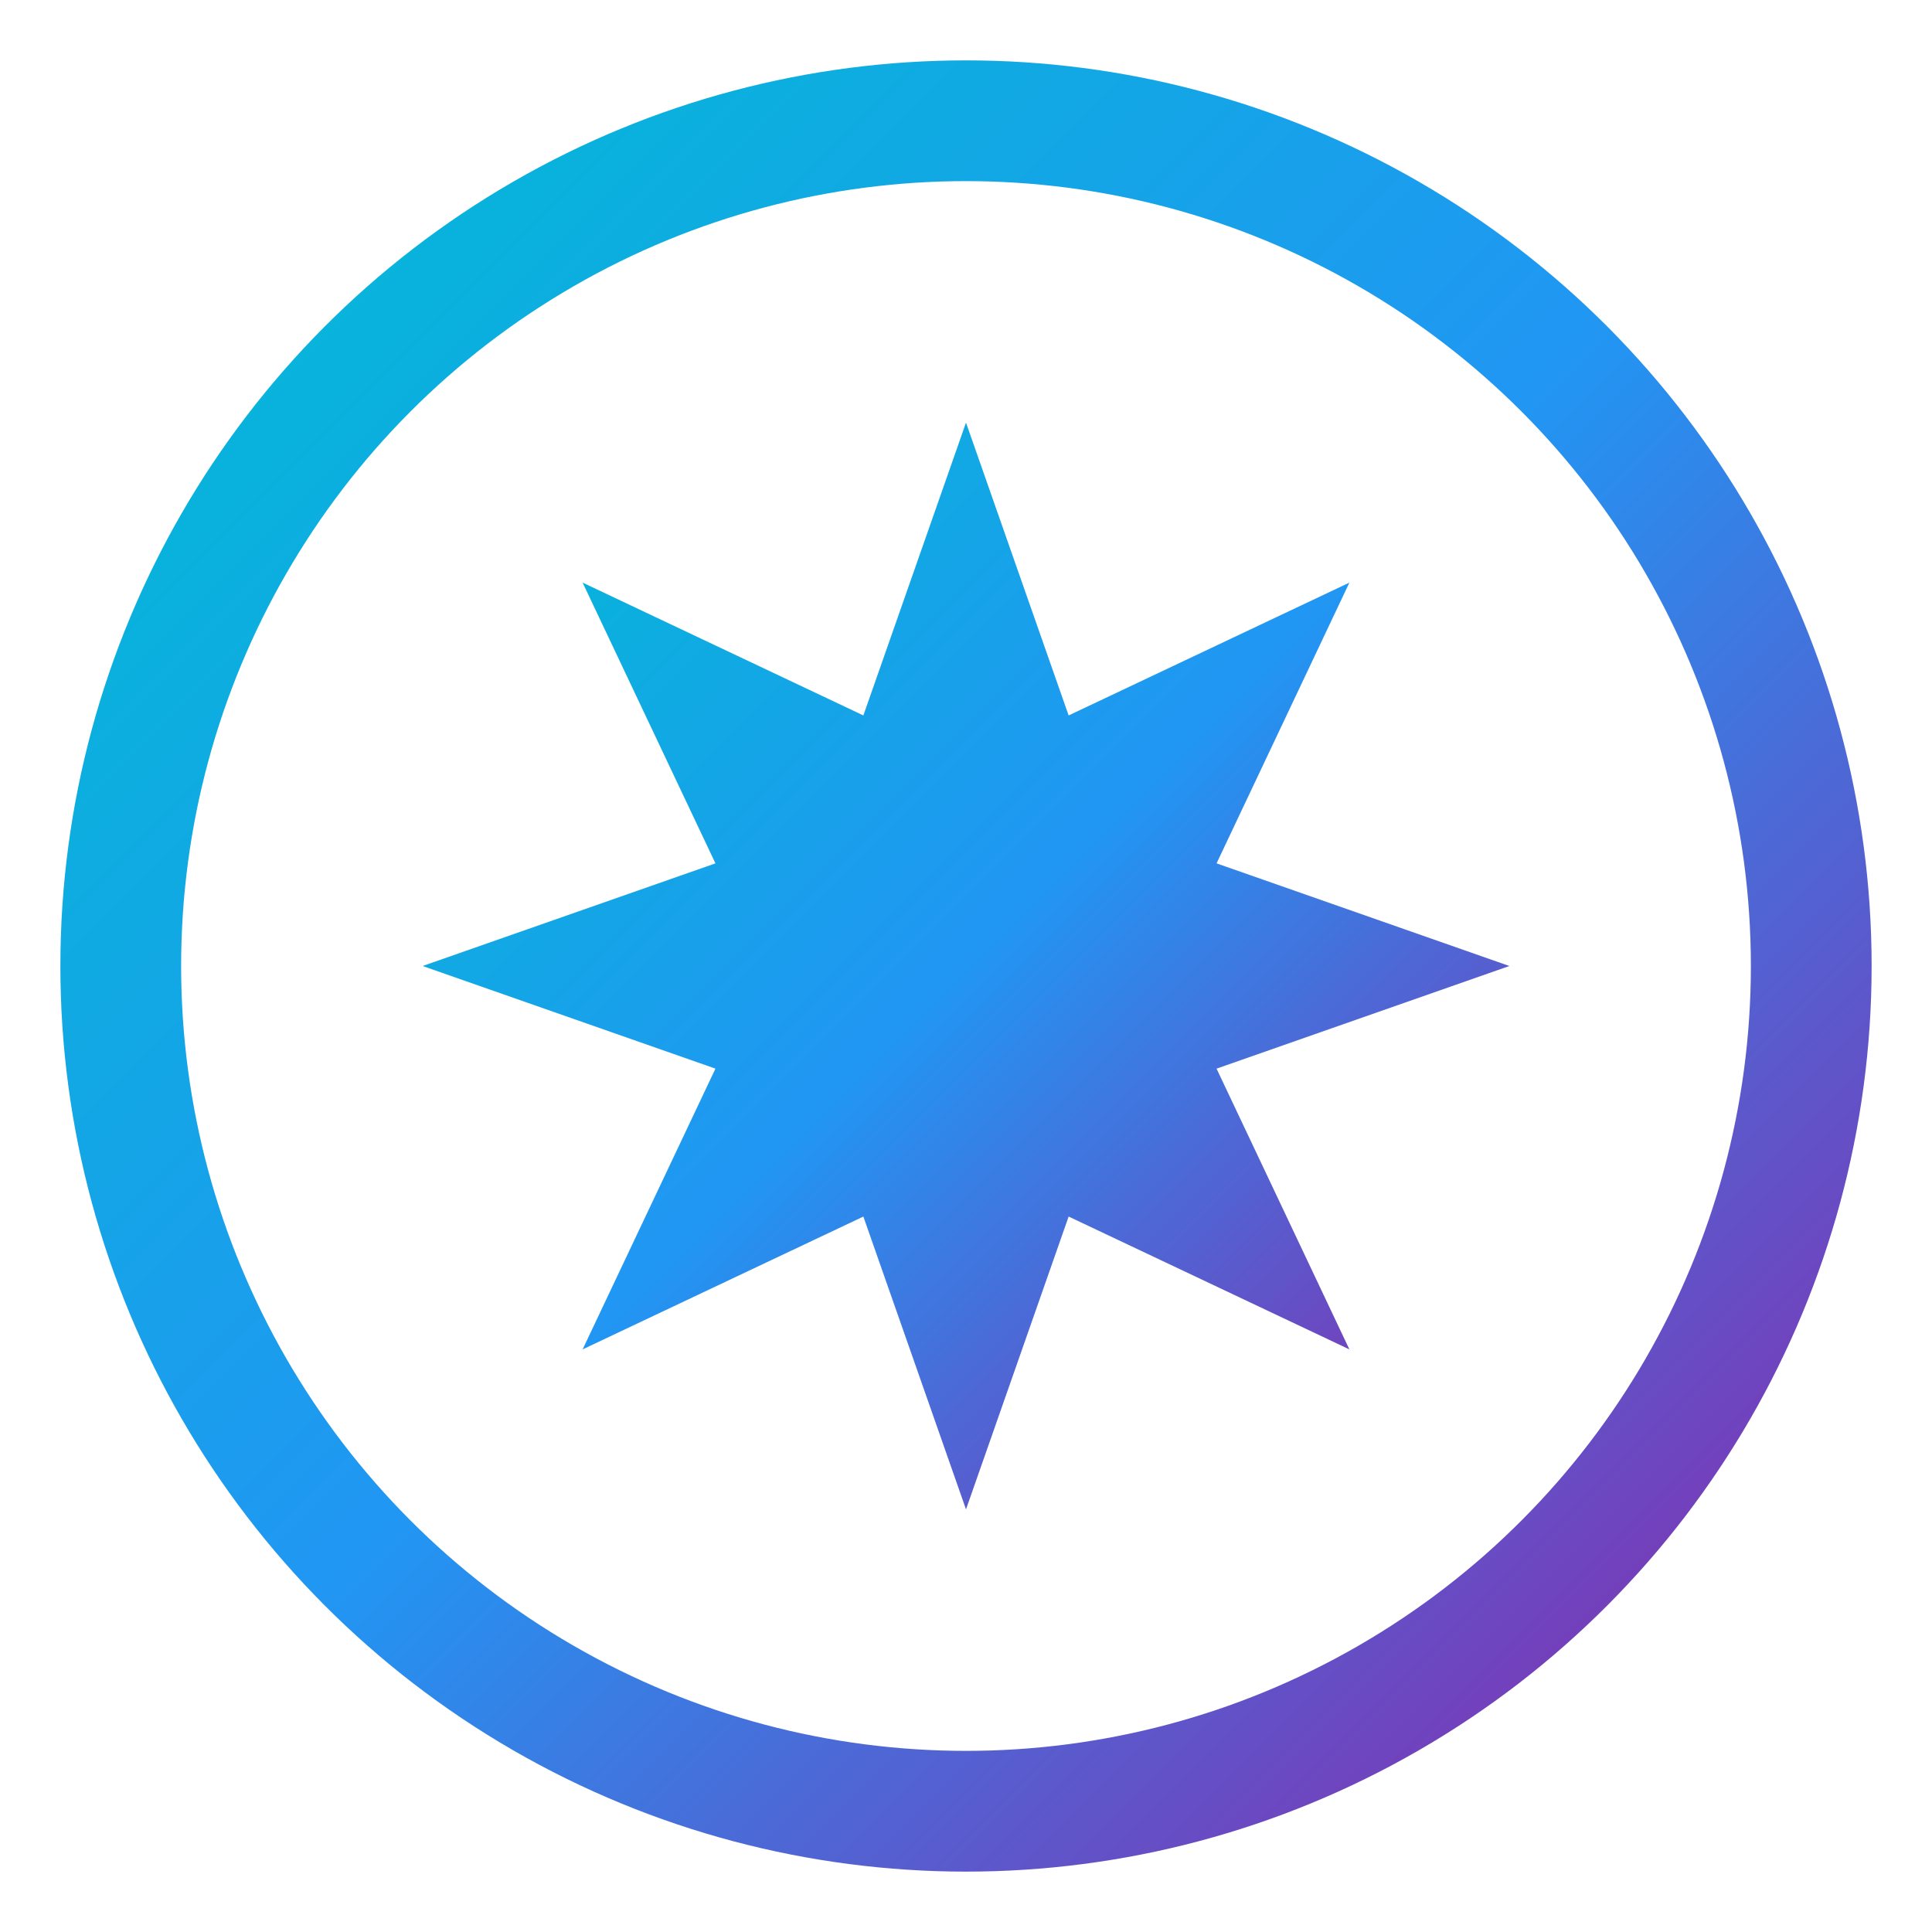
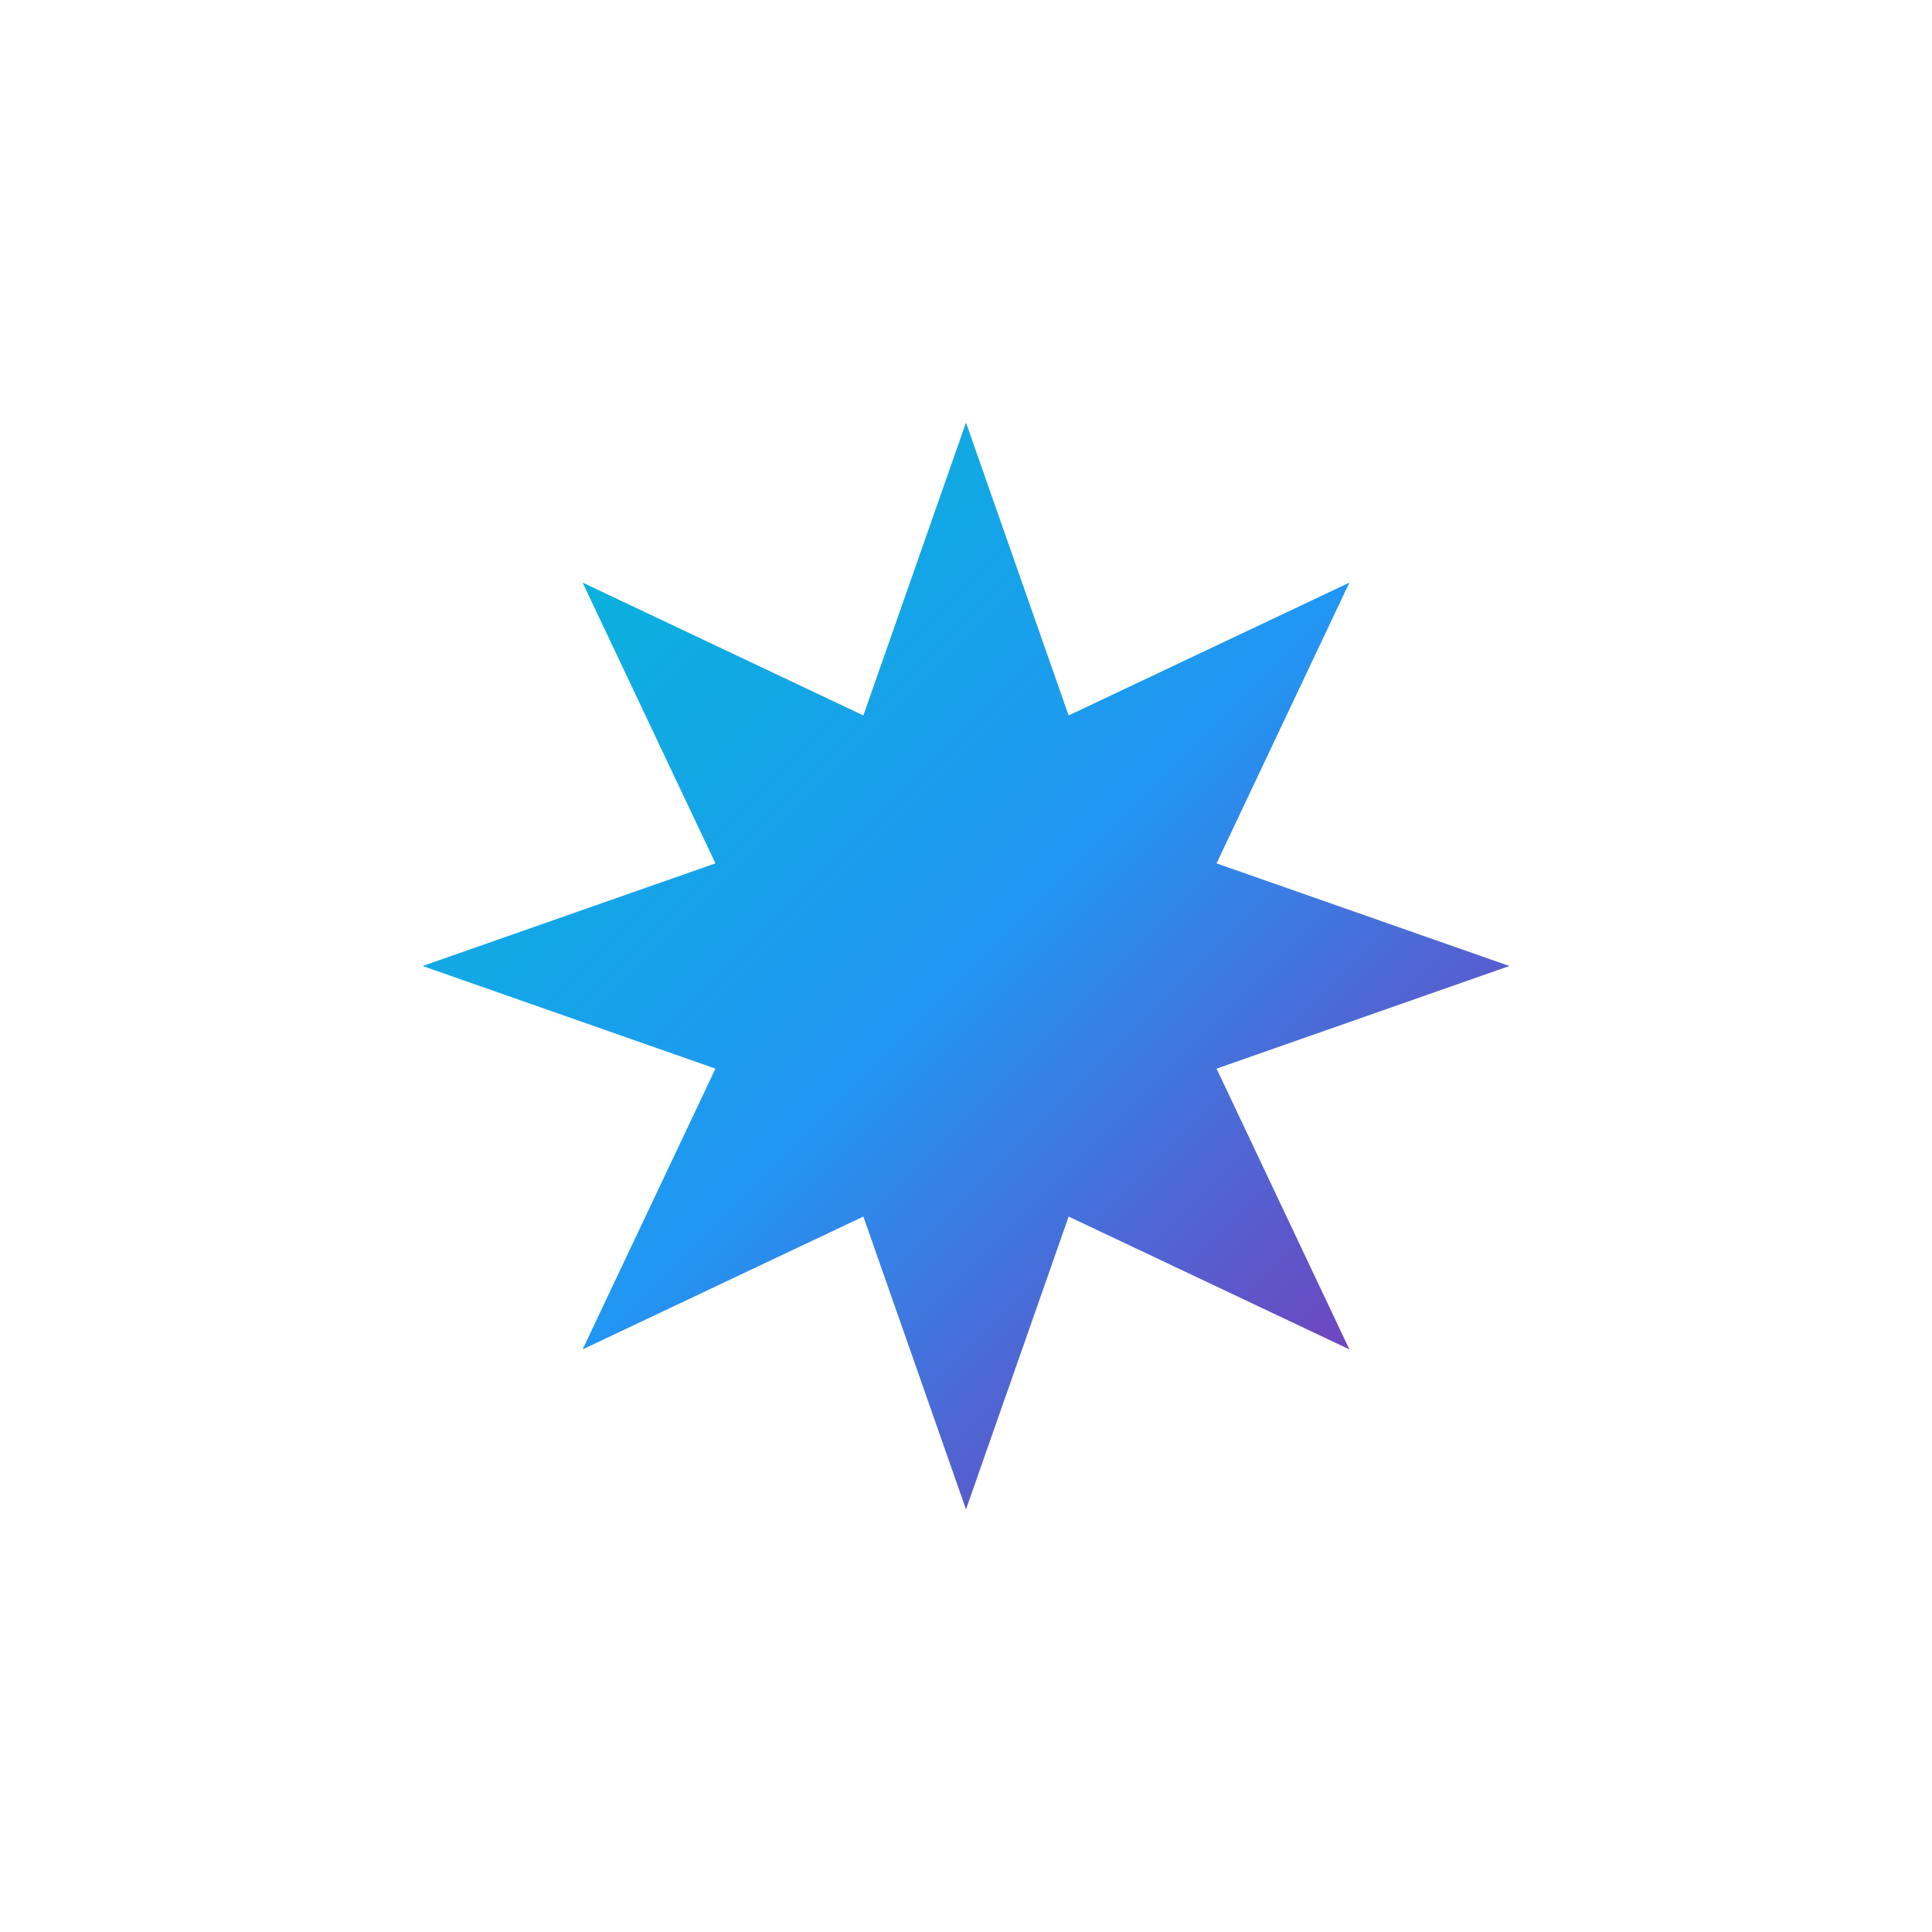
<svg xmlns="http://www.w3.org/2000/svg" viewBox="0 0 64 64" width="64" height="64" fill="none">
  <defs>
    <linearGradient id="vynGrad" x1="0" y1="0" x2="1" y2="1">
      <stop offset="0%" stop-color="#00BCD4" />
      <stop offset="50%" stop-color="#2196F3" />
      <stop offset="100%" stop-color="#8E24AA" />
    </linearGradient>
  </defs>
-   <circle cx="32" cy="32" r="28" stroke="url(#vynGrad)" stroke-width="4" />
  <polygon points="       32,14   35.4,23.7  44.7,19.3  40.3,28.6       50,32   40.3,35.4  44.7,44.7  35.4,40.3       32,50   28.6,40.3  19.3,44.7  23.7,35.4       14,32   23.7,28.6  19.3,19.3  28.6,23.7" fill="url(#vynGrad)" />
</svg>